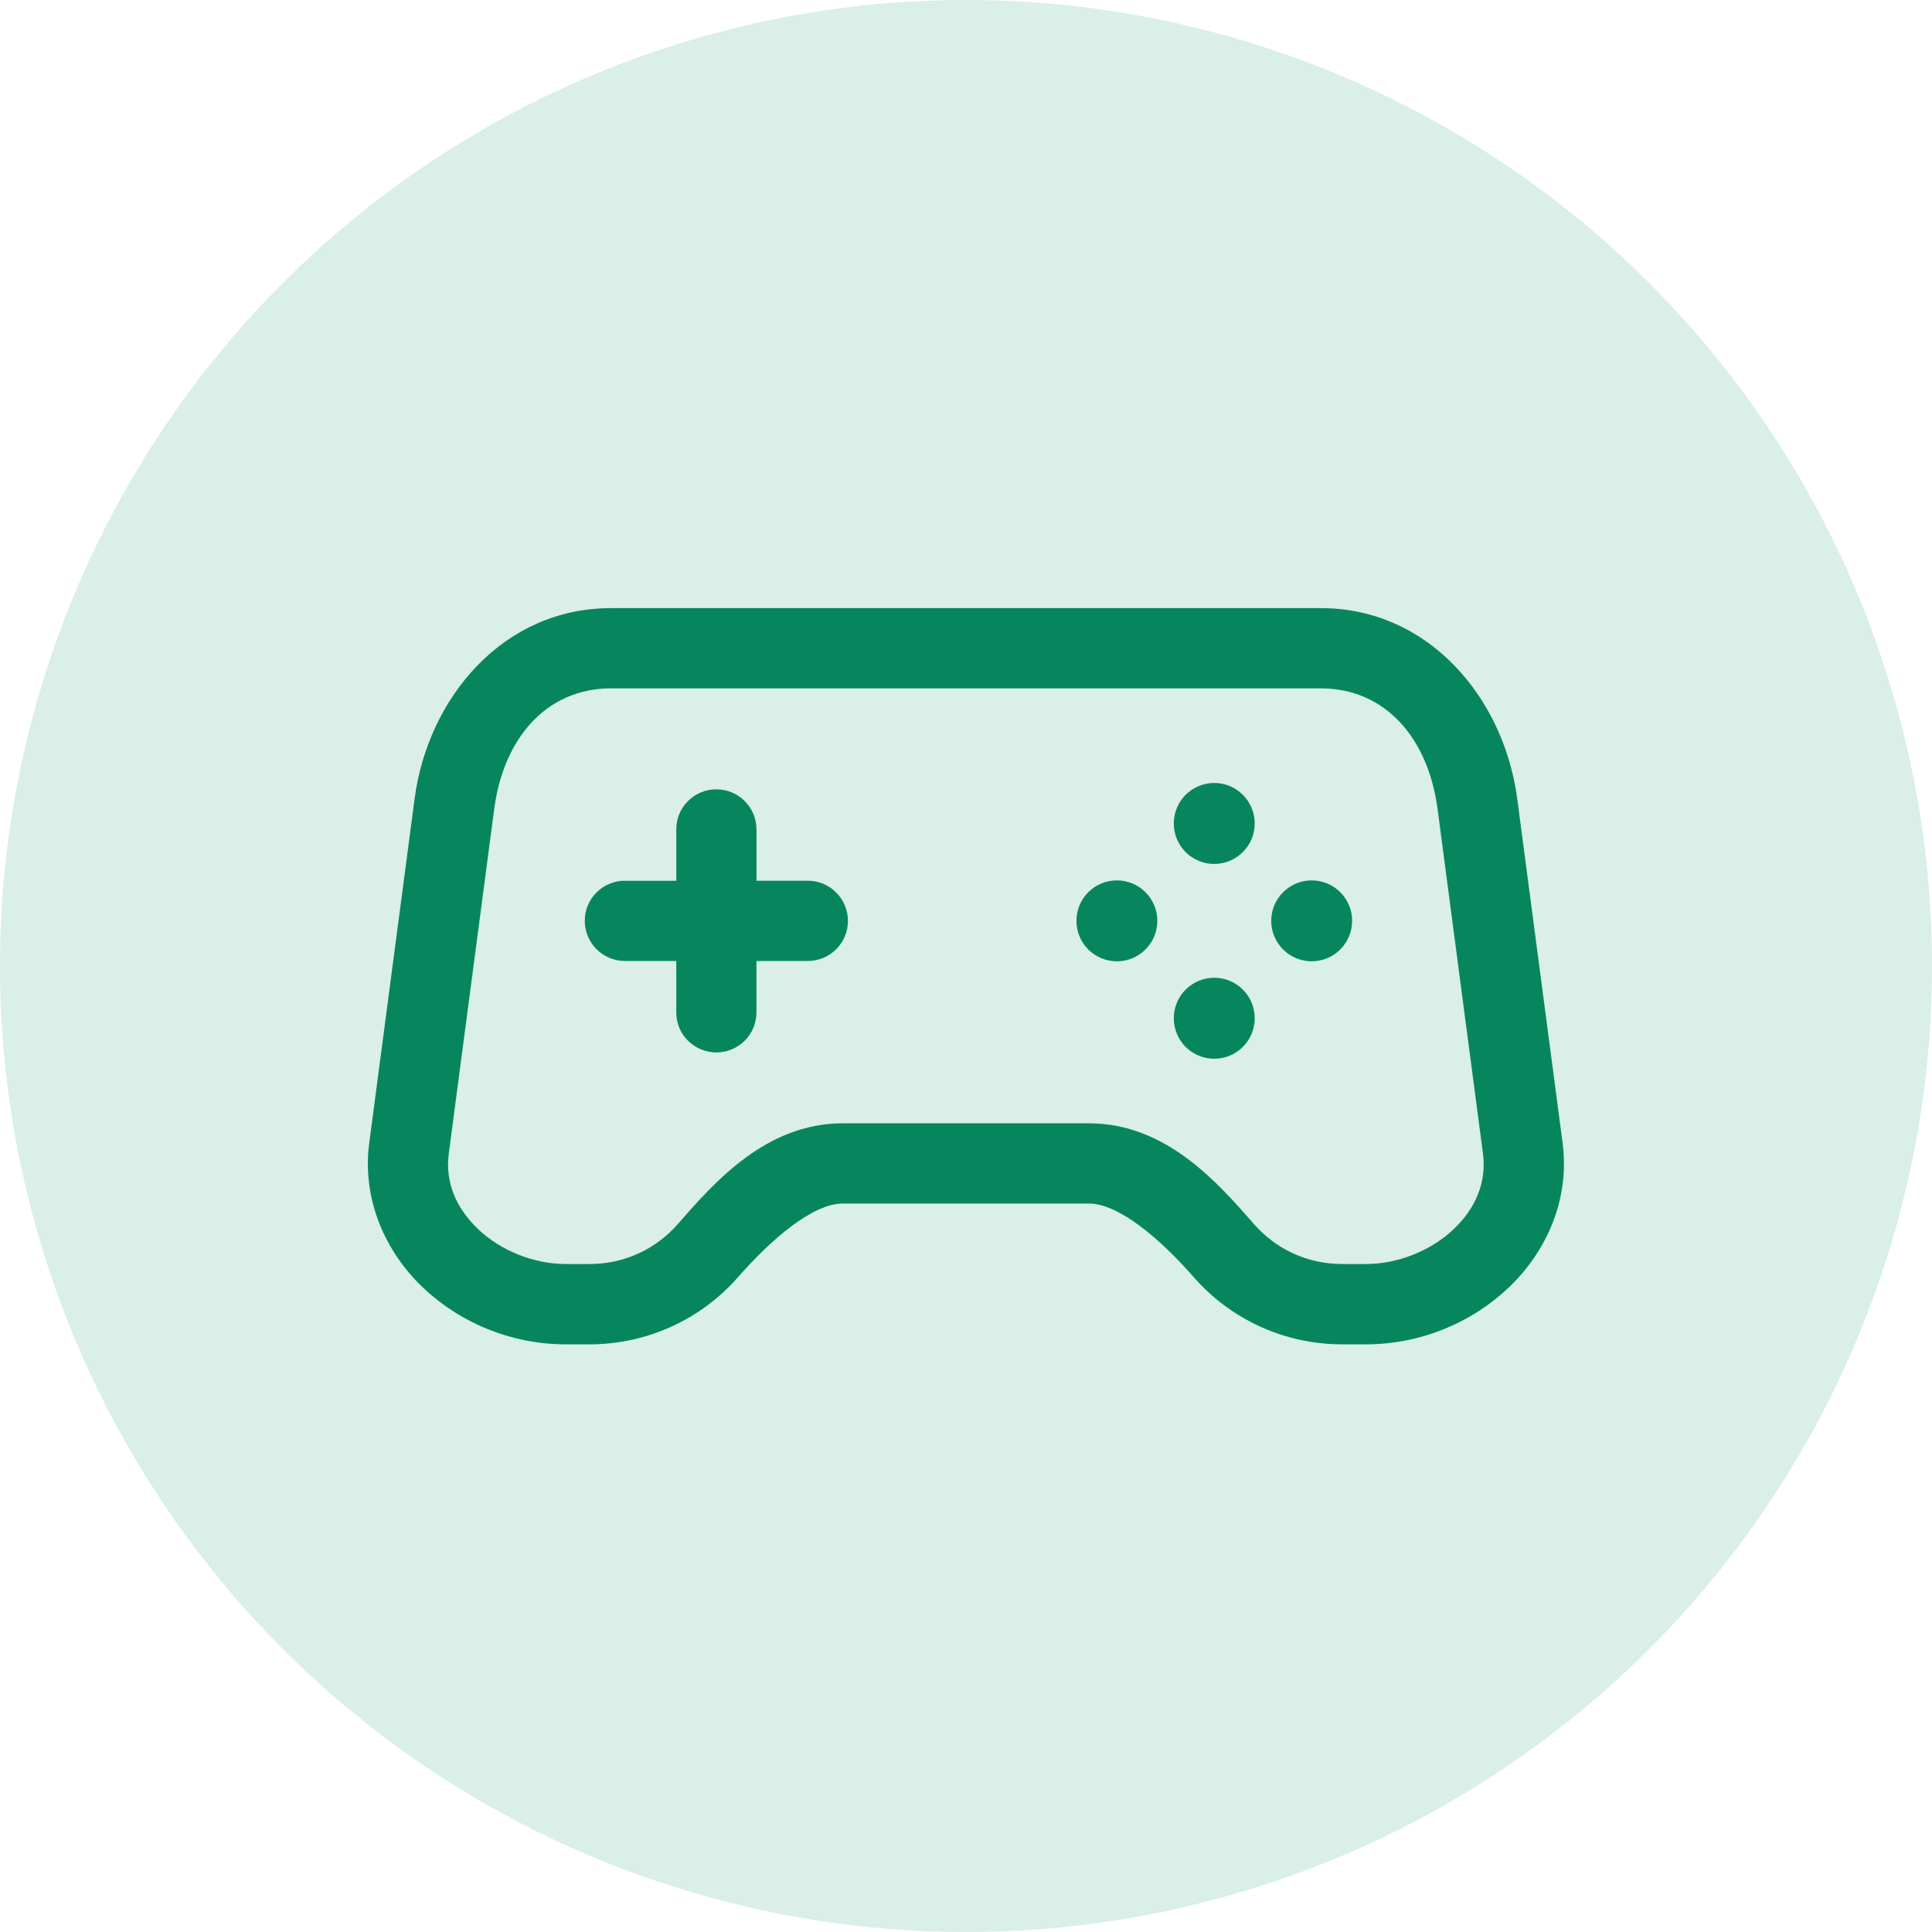
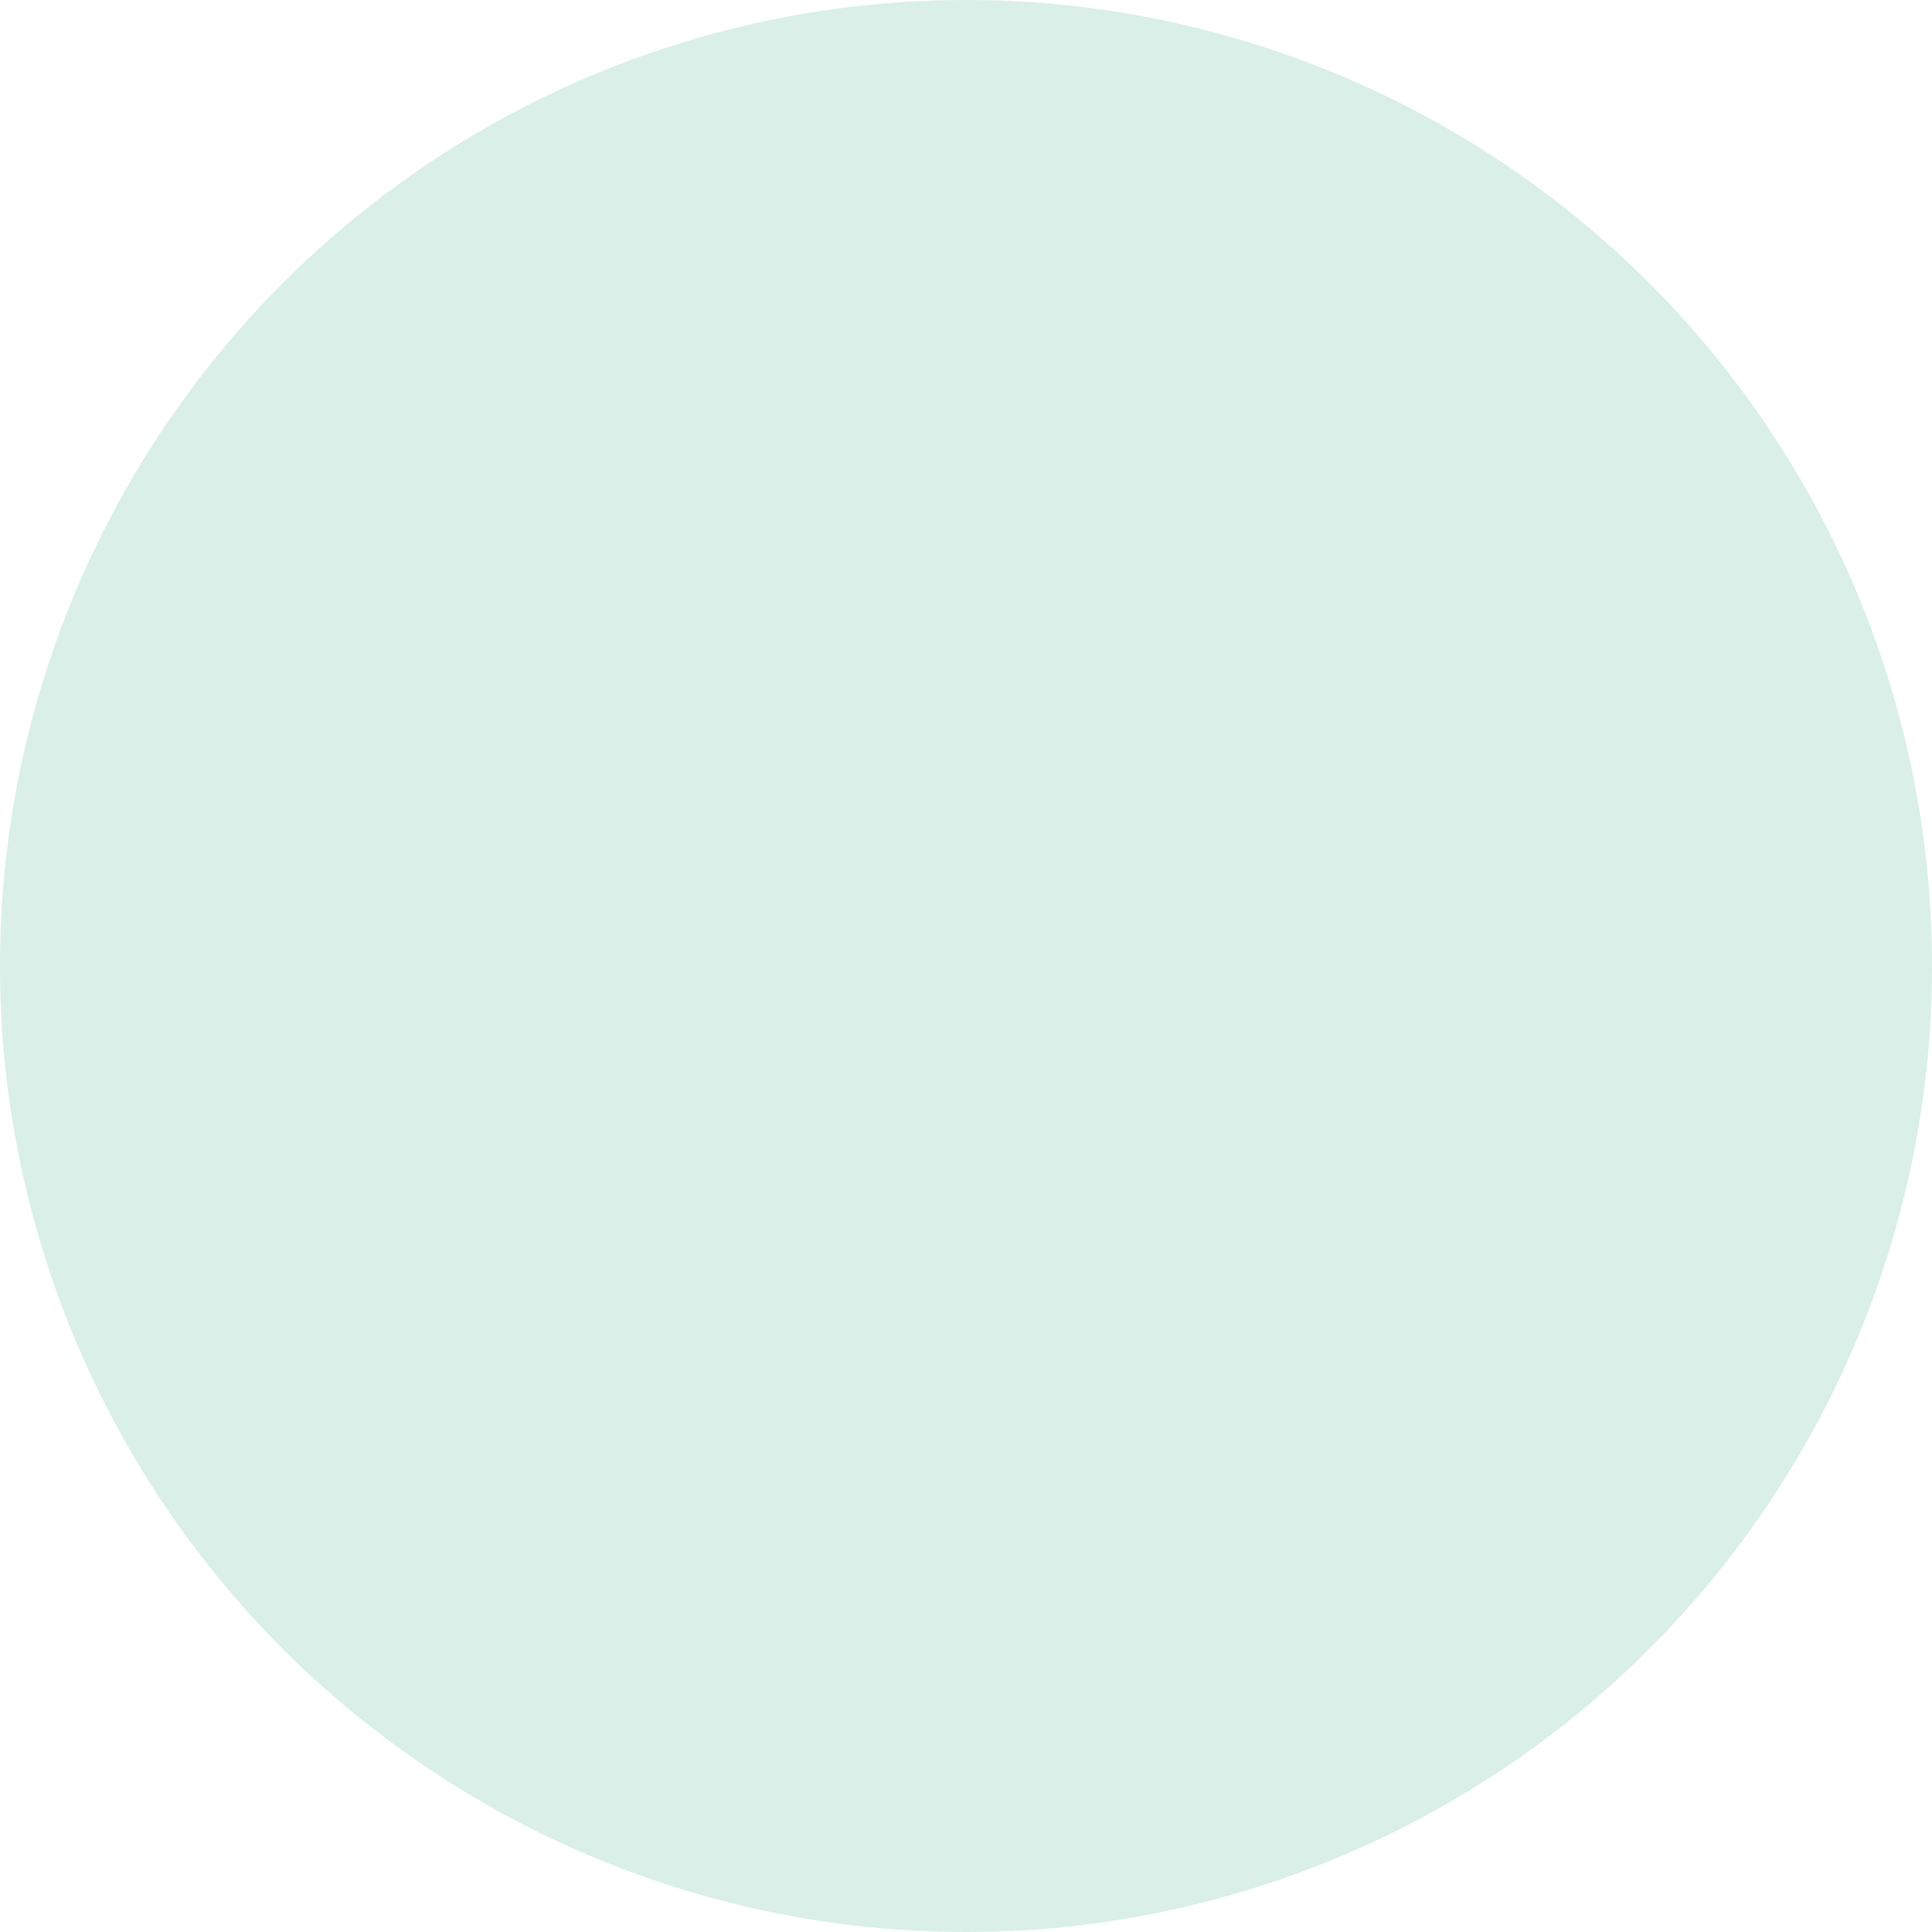
<svg xmlns="http://www.w3.org/2000/svg" width="120" zoomAndPan="magnify" viewBox="0 0 90 90" height="120" preserveAspectRatio="xMidYMid meet">
  <path fill="#059669" d="M 45 0 C 46.473 0 47.945 0.07 49.41 0.215 C 50.879 0.359 52.332 0.578 53.777 0.863 C 55.223 1.152 56.652 1.512 58.062 1.938 C 59.473 2.367 60.859 2.863 62.223 3.426 C 63.582 3.988 64.914 4.617 66.211 5.312 C 67.512 6.008 68.773 6.766 70 7.582 C 71.227 8.402 72.41 9.281 73.547 10.215 C 74.688 11.148 75.777 12.137 76.82 13.18 C 77.863 14.223 78.852 15.312 79.785 16.453 C 80.719 17.59 81.598 18.773 82.418 20 C 83.234 21.227 83.992 22.488 84.688 23.789 C 85.383 25.086 86.012 26.418 86.574 27.777 C 87.137 29.141 87.633 30.527 88.062 31.938 C 88.488 33.348 88.848 34.777 89.137 36.223 C 89.422 37.668 89.641 39.121 89.785 40.59 C 89.93 42.055 90 43.527 90 45 C 90 46.473 89.93 47.945 89.785 49.41 C 89.641 50.879 89.422 52.332 89.137 53.777 C 88.848 55.223 88.488 56.652 88.062 58.062 C 87.633 59.473 87.137 60.859 86.574 62.223 C 86.012 63.582 85.383 64.914 84.688 66.211 C 83.992 67.512 83.234 68.773 82.418 70 C 81.598 71.227 80.719 72.41 79.785 73.547 C 78.852 74.688 77.863 75.777 76.82 76.82 C 75.777 77.863 74.688 78.852 73.547 79.785 C 72.41 80.719 71.227 81.598 70 82.418 C 68.773 83.234 67.512 83.992 66.211 84.688 C 64.914 85.383 63.582 86.012 62.223 86.574 C 60.859 87.137 59.473 87.633 58.062 88.062 C 56.652 88.488 55.223 88.848 53.777 89.137 C 52.332 89.422 50.879 89.641 49.41 89.785 C 47.945 89.93 46.473 90 45 90 C 43.527 90 42.055 89.93 40.59 89.785 C 39.121 89.641 37.668 89.422 36.223 89.137 C 34.777 88.848 33.348 88.488 31.938 88.062 C 30.527 87.633 29.141 87.137 27.777 86.574 C 26.418 86.012 25.086 85.383 23.789 84.688 C 22.488 83.992 21.227 83.234 20 82.418 C 18.773 81.598 17.59 80.719 16.453 79.785 C 15.312 78.852 14.223 77.863 13.18 76.82 C 12.137 75.777 11.148 74.688 10.215 73.547 C 9.281 72.41 8.402 71.227 7.582 70 C 6.766 68.773 6.008 67.512 5.312 66.211 C 4.617 64.914 3.988 63.582 3.426 62.223 C 2.863 60.859 2.367 59.473 1.938 58.062 C 1.512 56.652 1.152 55.223 0.863 53.777 C 0.578 52.332 0.359 50.879 0.215 49.41 C 0.07 47.945 0 46.473 0 45 C 0 43.527 0.07 42.055 0.215 40.59 C 0.359 39.121 0.578 37.668 0.863 36.223 C 1.152 34.777 1.512 33.348 1.938 31.938 C 2.367 30.527 2.863 29.141 3.426 27.777 C 3.988 26.418 4.617 25.086 5.312 23.789 C 6.008 22.488 6.766 21.227 7.582 20 C 8.402 18.773 9.281 17.59 10.215 16.453 C 11.148 15.312 12.137 14.223 13.18 13.18 C 14.223 12.137 15.312 11.148 16.453 10.215 C 17.59 9.281 18.773 8.402 20 7.582 C 21.227 6.766 22.488 6.008 23.789 5.312 C 25.086 4.617 26.418 3.988 27.777 3.426 C 29.141 2.863 30.527 2.367 31.938 1.938 C 33.348 1.512 34.777 1.152 36.223 0.863 C 37.668 0.578 39.121 0.359 40.59 0.215 C 42.055 0.07 43.527 0 45 0 Z M 45 0 " fill-opacity="0.15" fill-rule="nonzero" />
-   <path fill="#07865e" d="M 28.469 28.328 C 23.414 28.328 19.93 32.527 19.312 37.219 L 17.199 53.254 C 16.855 55.891 17.961 58.324 19.703 59.98 C 21.449 61.637 23.832 62.625 26.359 62.625 L 27.453 62.625 C 30.195 62.625 32.684 61.426 34.367 59.508 C 35.934 57.723 37.859 56.066 39.254 56.066 L 50.727 56.066 C 52.125 56.066 54.059 57.723 55.621 59.508 C 57.305 61.426 59.785 62.625 62.527 62.625 L 63.625 62.625 C 66.156 62.625 68.539 61.633 70.281 59.98 C 72.023 58.324 73.137 55.895 72.793 53.254 L 70.68 37.219 C 70.062 32.527 66.57 28.328 61.52 28.328 Z M 28.469 32.066 L 61.516 32.066 C 64.559 32.066 66.539 34.414 66.969 37.699 L 69.082 53.738 C 69.258 55.086 68.738 56.289 67.711 57.266 C 66.68 58.242 65.148 58.883 63.629 58.883 L 62.531 58.883 C 60.871 58.883 59.426 58.168 58.43 57.039 C 56.758 55.133 54.34 52.328 50.73 52.328 L 39.258 52.328 C 35.648 52.328 33.234 55.129 31.559 57.039 C 30.566 58.168 29.117 58.883 27.457 58.883 L 26.363 58.883 C 24.84 58.883 23.309 58.242 22.281 57.266 C 21.25 56.285 20.73 55.086 20.906 53.738 L 23.02 37.699 C 23.449 34.414 25.434 32.066 28.473 32.066 Z M 56.566 36.477 L 56.566 36.473 C 56.066 36.473 55.586 36.672 55.23 37.027 C 54.879 37.379 54.68 37.859 54.68 38.359 C 54.676 38.859 54.879 39.34 55.23 39.695 C 55.586 40.047 56.062 40.246 56.566 40.246 C 57.066 40.246 57.547 40.043 57.898 39.691 C 58.254 39.336 58.449 38.859 58.449 38.359 C 58.449 37.32 57.605 36.473 56.566 36.473 Z M 33.371 36.773 L 33.371 36.77 C 32.875 36.77 32.398 36.965 32.051 37.316 C 31.695 37.664 31.504 38.141 31.504 38.637 L 31.504 41.031 L 29.109 41.031 L 29.109 41.027 C 28.613 41.027 28.141 41.223 27.789 41.574 C 27.434 41.926 27.238 42.402 27.242 42.898 C 27.242 43.395 27.438 43.867 27.789 44.219 C 28.141 44.57 28.613 44.766 29.109 44.766 L 31.504 44.766 L 31.504 47.156 C 31.5 47.652 31.695 48.129 32.047 48.48 C 32.398 48.828 32.875 49.027 33.371 49.027 C 33.867 49.027 34.34 48.828 34.691 48.48 C 35.043 48.129 35.238 47.652 35.238 47.156 L 35.238 44.766 L 37.633 44.766 C 38.125 44.766 38.602 44.57 38.953 44.219 C 39.305 43.867 39.5 43.395 39.5 42.898 C 39.5 42.402 39.305 41.926 38.953 41.578 C 38.602 41.223 38.125 41.027 37.633 41.027 L 35.242 41.027 L 35.242 38.633 L 35.238 38.637 C 35.238 38.141 35.043 37.664 34.691 37.316 C 34.34 36.965 33.863 36.77 33.371 36.77 Z M 52.027 41.016 L 52.027 41.012 C 50.984 41.012 50.145 41.855 50.145 42.895 C 50.145 43.395 50.34 43.875 50.695 44.23 C 51.047 44.582 51.527 44.781 52.027 44.781 C 52.527 44.785 53.008 44.582 53.359 44.23 C 53.715 43.875 53.914 43.398 53.914 42.895 C 53.914 42.395 53.715 41.918 53.359 41.562 C 53.008 41.207 52.527 41.012 52.027 41.012 Z M 61.102 41.016 L 61.102 41.012 C 60.062 41.012 59.219 41.855 59.219 42.895 C 59.215 43.395 59.418 43.875 59.77 44.23 C 60.125 44.582 60.602 44.781 61.102 44.781 C 61.602 44.781 62.082 44.582 62.434 44.23 C 62.789 43.875 62.988 43.395 62.988 42.895 C 62.988 42.395 62.789 41.918 62.434 41.562 C 62.082 41.207 61.602 41.012 61.102 41.012 Z M 56.566 45.555 L 56.566 45.547 C 56.062 45.547 55.586 45.746 55.23 46.102 C 54.879 46.453 54.676 46.934 54.68 47.434 C 54.68 47.934 54.879 48.414 55.23 48.77 C 55.586 49.121 56.066 49.32 56.566 49.32 C 57.605 49.32 58.449 48.477 58.449 47.434 C 58.449 46.934 58.254 46.453 57.898 46.102 C 57.547 45.746 57.066 45.547 56.566 45.547 Z M 56.566 45.555 " fill-opacity="1" fill-rule="nonzero" />
</svg>